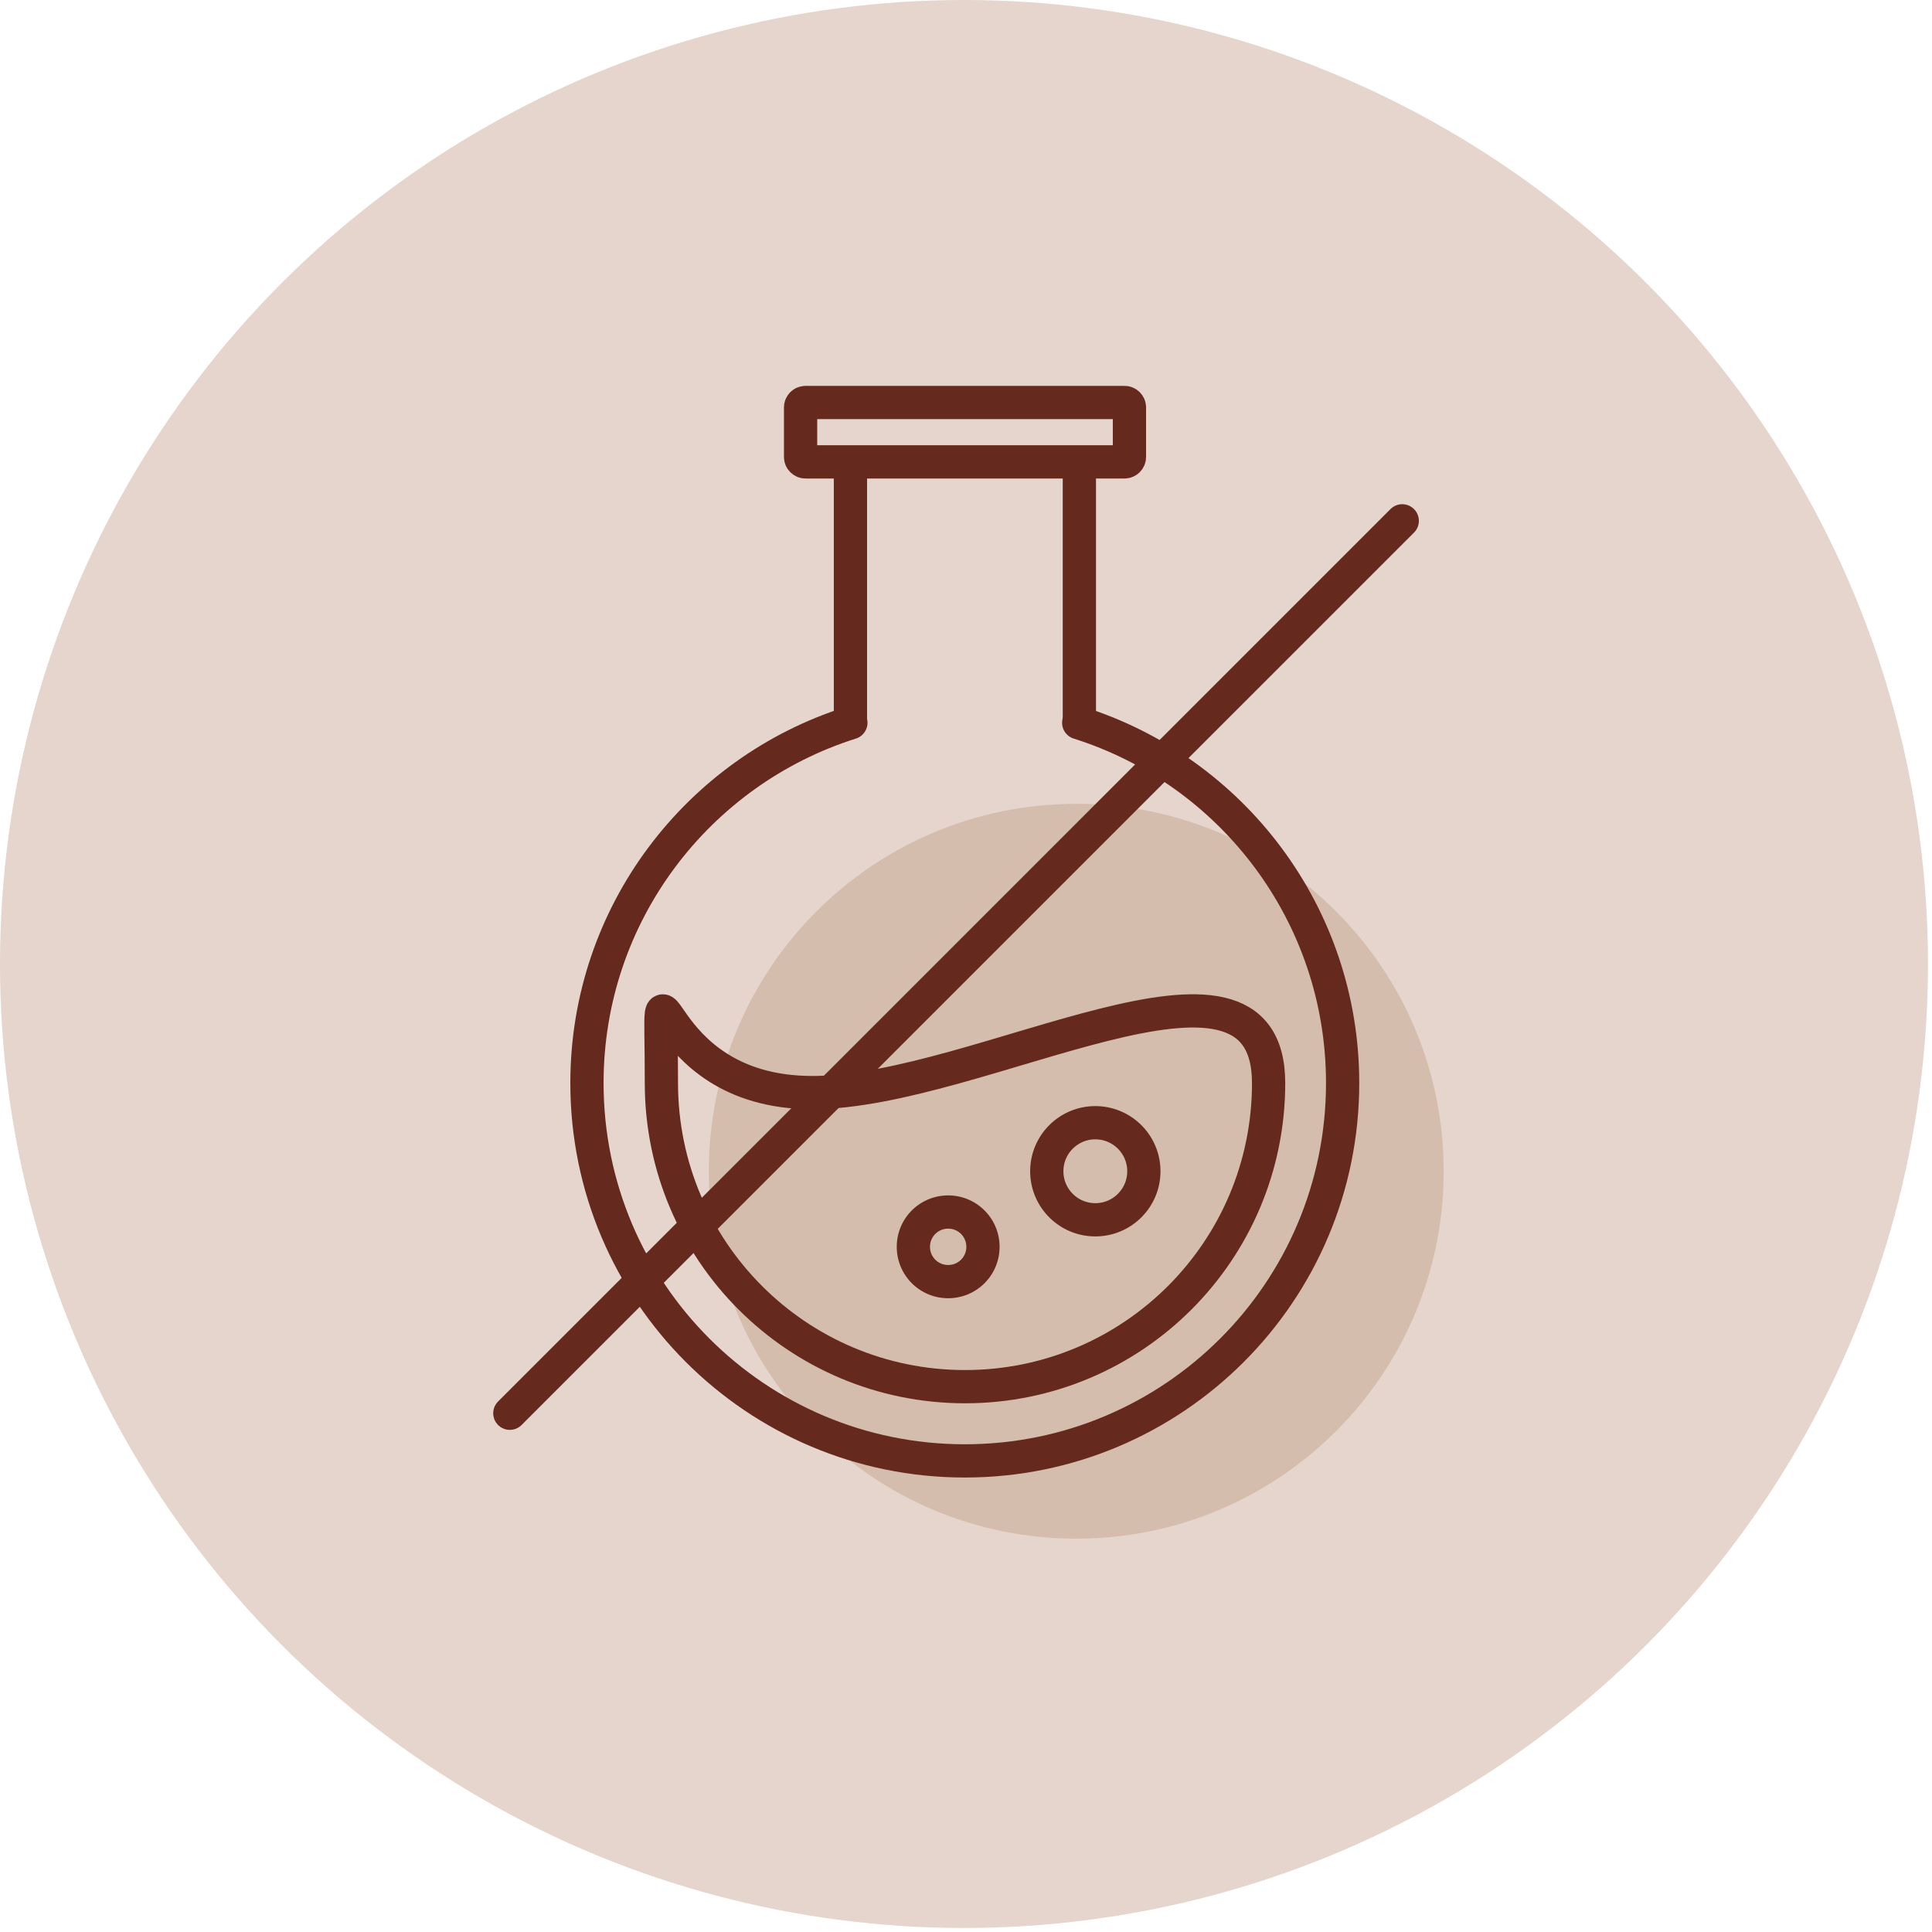
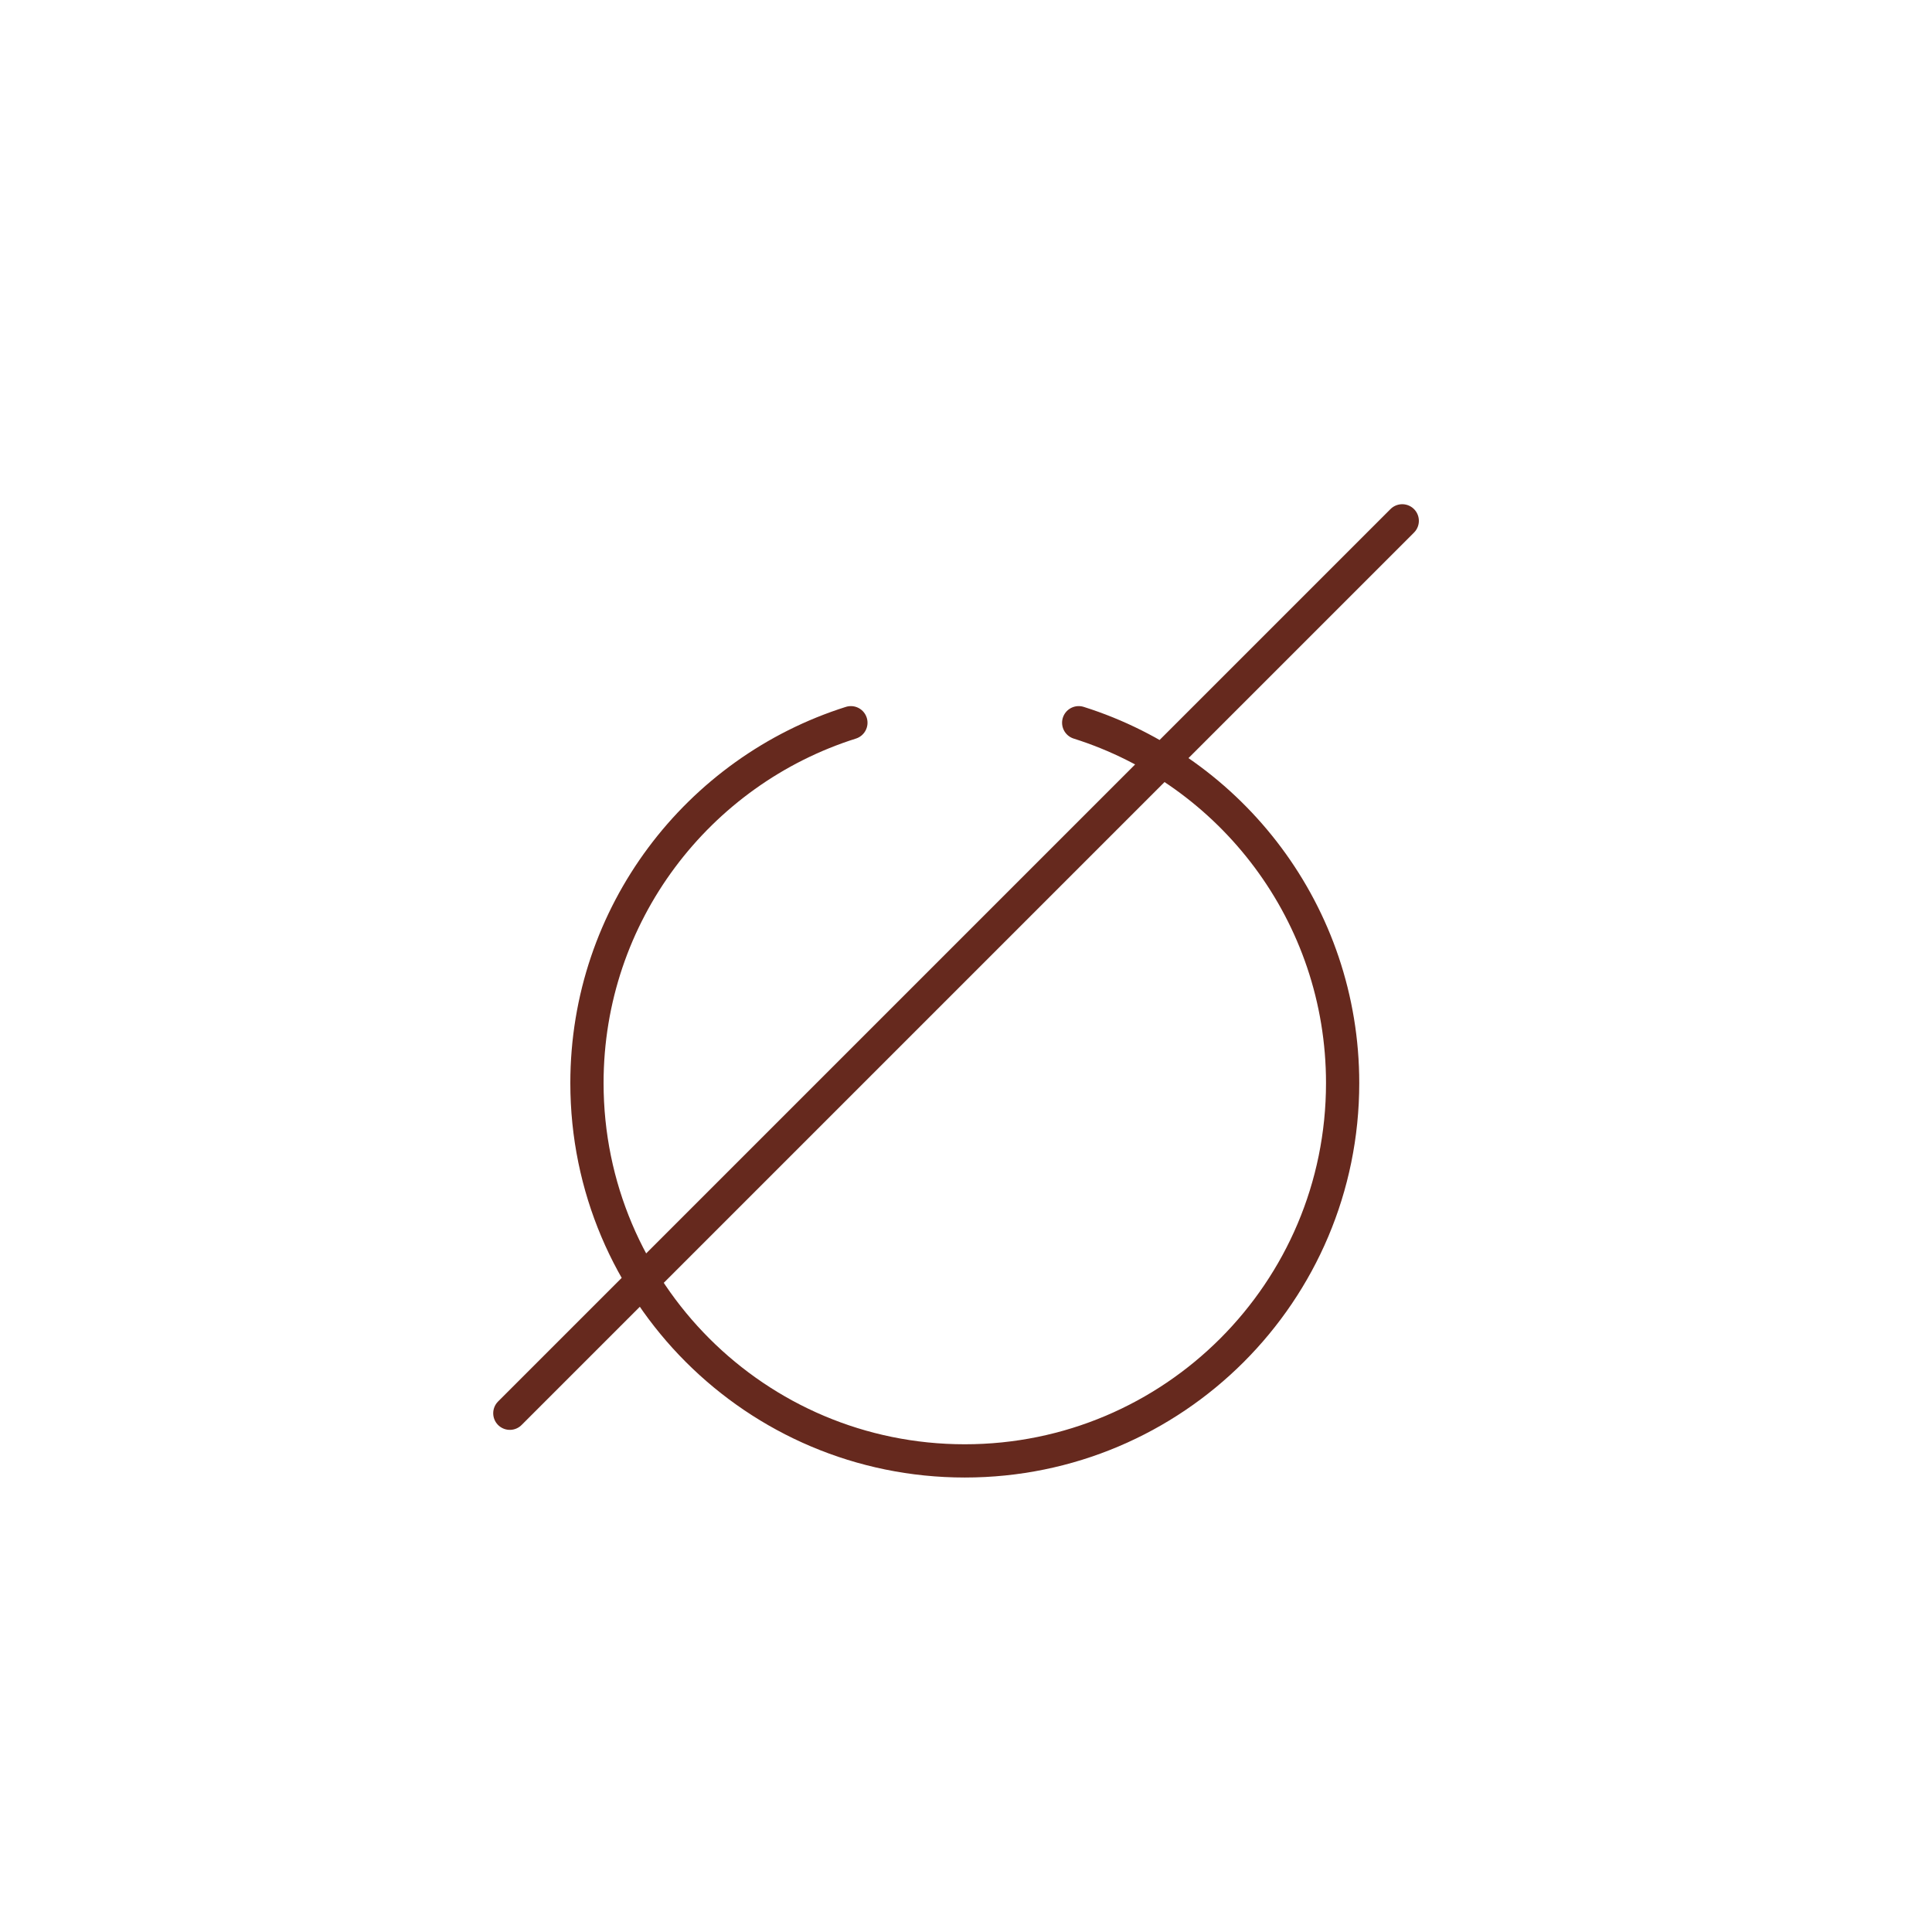
<svg xmlns="http://www.w3.org/2000/svg" width="144" height="144" fill="none" viewBox="0 0 144 144">
-   <circle cx="71.85" cy="71.85" r="71.85" fill="#E5D5CC" />
-   <path fill="#BF9883" d="M80.218 114.684c15.13 0 27.385-12.256 27.385-27.385 0-15.13-12.255-27.386-27.385-27.386-15.13 0-27.386 12.256-27.386 27.386 0 15.129 12.256 27.385 27.386 27.385Z" opacity=".4" />
+   <path fill="#BF9883" d="M80.218 114.684Z" opacity=".4" />
  <path stroke="#66291E" stroke-linecap="round" stroke-linejoin="round" stroke-width="2.478" d="M104.515 38.82 38 105.335M80.4 53.868c11.413 3.601 19.672 14.271 19.672 26.857 0 15.559-12.603 28.162-28.162 28.162-15.559 0-28.162-12.603-28.162-28.162 0-12.603 8.275-23.256 19.672-26.857" />
-   <path stroke="#66291E" stroke-linecap="round" stroke-linejoin="round" stroke-width="2.478" d="M94.555 80.725c0 12.504-10.125 22.629-22.629 22.629-12.504 0-22.629-10.126-22.629-22.629 0-12.504-1.255.71 11.248.71 12.504 0 34.009-13.214 34.009-.71ZM80.45 34.675v19.028M63.387 53.703V34.675M83.819 30H60.034c-.198 0-.363.165-.363.363v3.7c0 .198.165.363.363.363h23.785c.198 0 .363-.165.363-.363v-3.7c0-.198-.165-.363-.363-.363Z" />
-   <path stroke="#66291E" stroke-linecap="round" stroke-linejoin="round" stroke-width="2.478" d="M81.639 90.916c1.998 0 3.617-1.619 3.617-3.617 0-1.999-1.619-3.617-3.617-3.617-1.999 0-3.617 1.619-3.617 3.617s1.619 3.617 3.617 3.617ZM70.671 95.524a2.587 2.587 0 0 0 2.593-2.593 2.587 2.587 0 0 0-2.593-2.593 2.587 2.587 0 0 0-2.593 2.593 2.587 2.587 0 0 0 2.593 2.593Z" />
</svg>